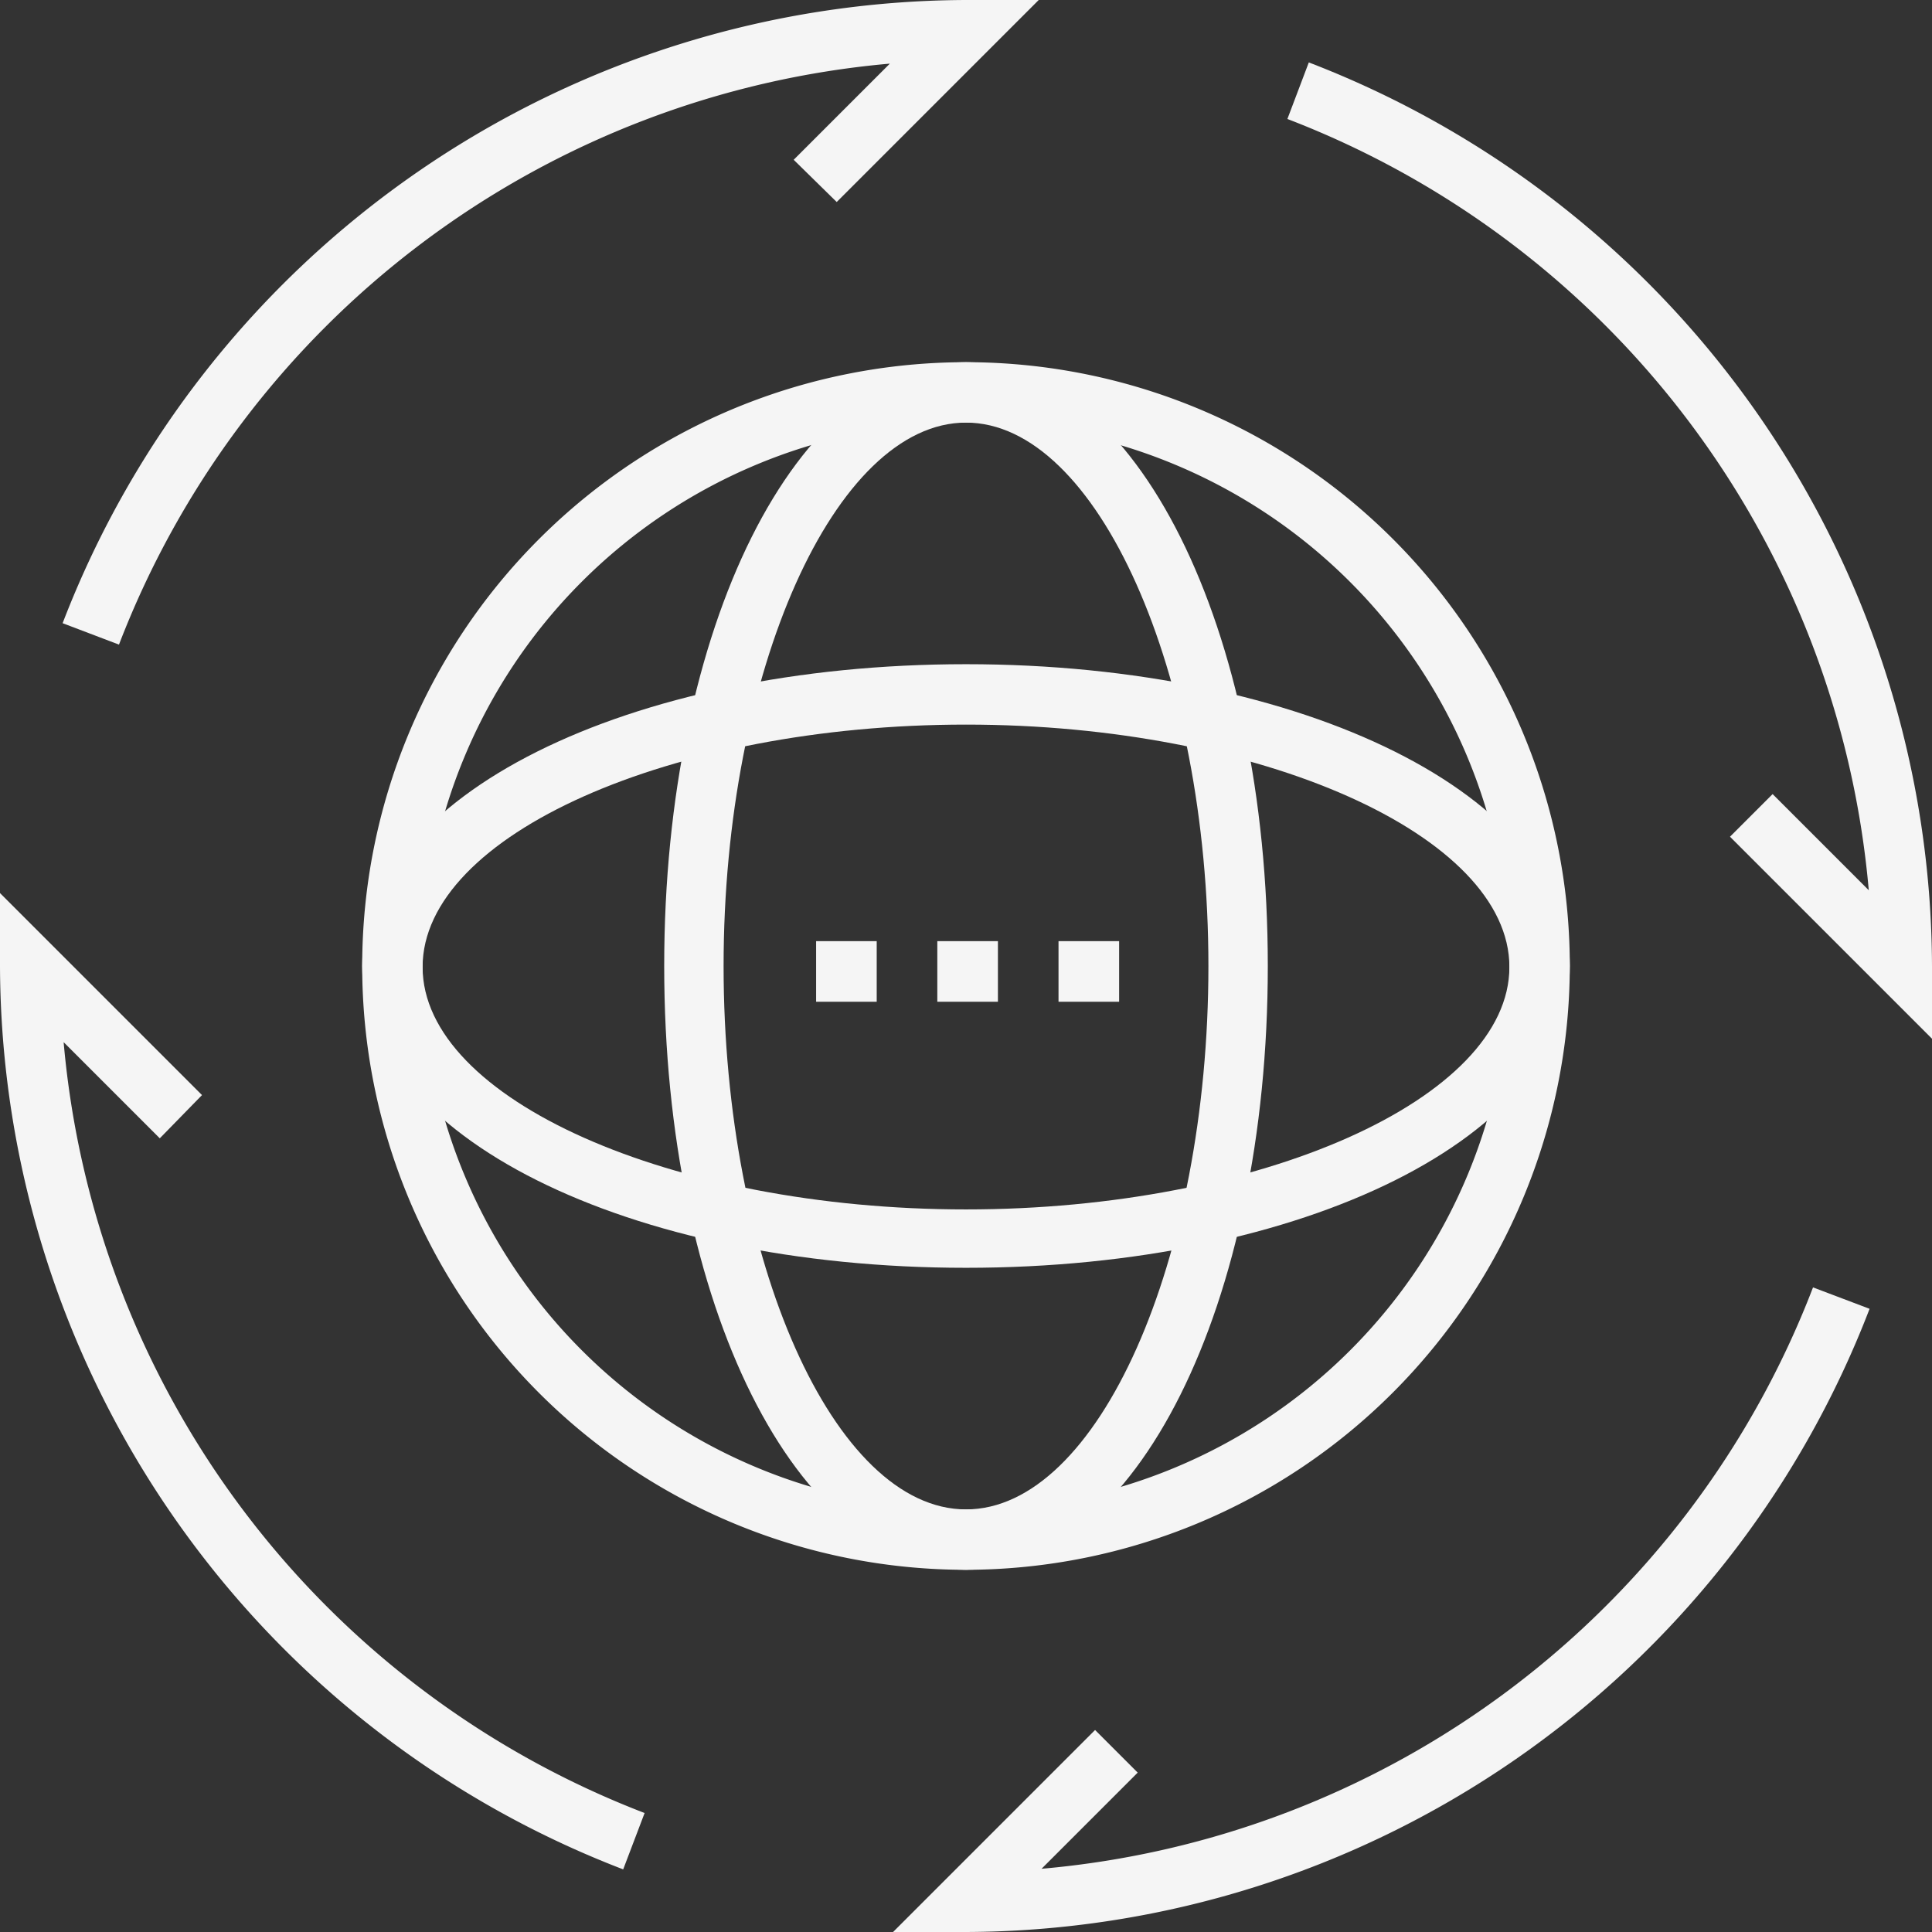
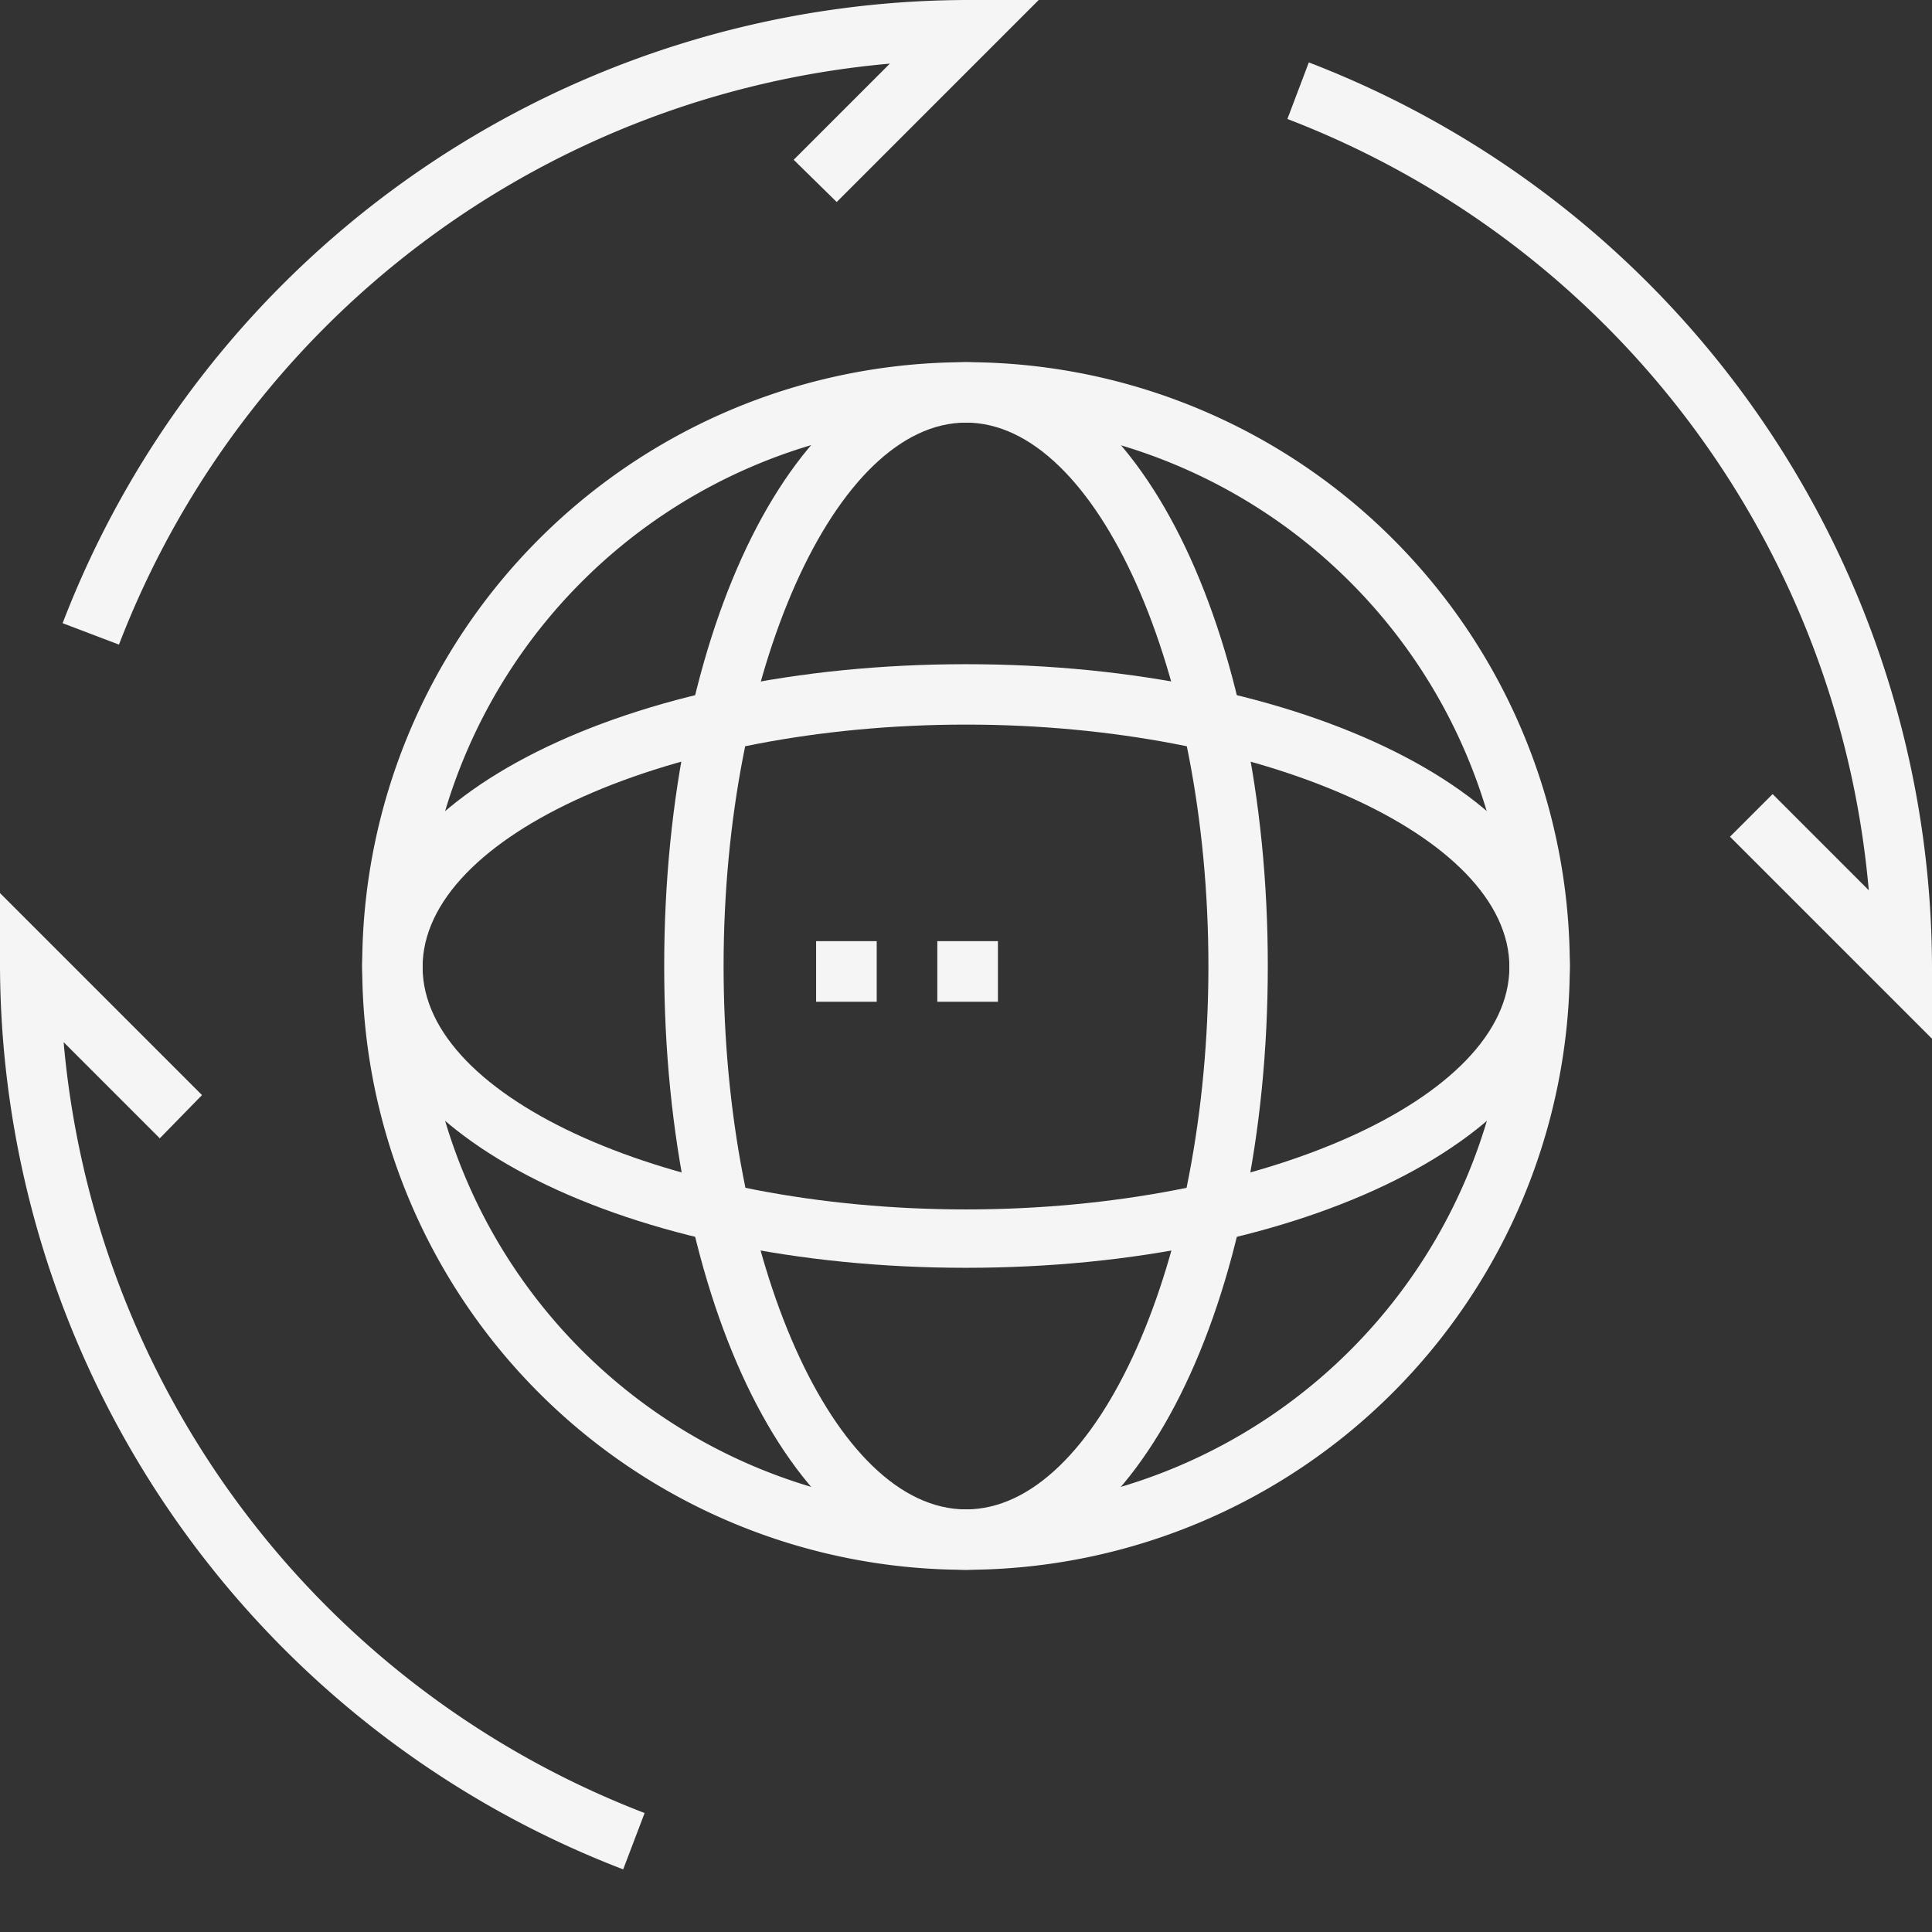
<svg xmlns="http://www.w3.org/2000/svg" viewBox="0 0 95.64 95.64">
  <rect x="0" y="0" width="95.64" height="95.64" fill="#333333" stroke="none" />
  <path d="M5.89,31.91,3.1,30.85A48.08,48.08,0,0,1,47.82,0h3.6l-10,10L39.29,7.91l4.76-4.76A45.11,45.11,0,0,0,5.89,31.91Z" fill="#f5f5f5" />
  <path d="M95.64,51.42l-10-10,2.11-2.11,4.76,4.76A45.11,45.11,0,0,0,63.73,5.89l1.06-2.8A48.08,48.08,0,0,1,95.64,47.83Z" fill="#f5f5f5" />
-   <path d="M47.82,95.64H44.21l10-10,2.11,2.11-4.76,4.76A45.11,45.11,0,0,0,89.75,63.73l2.8,1.06A48.09,48.09,0,0,1,47.82,95.64Z" fill="#f5f5f5" />
  <path d="M30.85,92.54A48.07,48.07,0,0,1,0,47.82V44.21l10,10L7.91,56.35,3.15,51.59A45.11,45.11,0,0,0,31.91,89.75Z" fill="#f5f5f5" />
  <path d="M47.82,77.71A29.89,29.89,0,1,1,77.71,47.82h0A29.93,29.93,0,0,1,47.82,77.71Zm0-56.79a26.9,26.9,0,1,0,26.9,26.9h0A26.93,26.93,0,0,0,47.82,20.92Z" fill="#f5f5f5" />
  <path d="M47.82,77.71c-8.38,0-14.94-13.13-14.94-29.89s6.56-29.89,14.94-29.89S62.76,31.06,62.76,47.82,56.2,77.71,47.82,77.71Zm0-56.79c-6.48,0-12,12.32-12,26.9s5.47,26.9,12,26.9,12-12.32,12-26.9S54.3,20.92,47.82,20.92Z" fill="#f5f5f5" />
  <path d="M47.82,62.76c-16.76,0-29.89-6.56-29.89-14.94S31.06,32.88,47.82,32.88s29.89,6.56,29.89,14.94S64.58,62.76,47.82,62.76Zm0-26.89c-14.58,0-26.9,5.47-26.9,12s12.32,12,26.9,12,26.9-5.48,26.9-12-12.32-12-26.9-12Z" fill="#f5f5f5" />
  <rect x="46.4" y="46.59" width="3" height="3" fill="#f5f5f5" />
  <rect x="40.4" y="46.59" width="3" height="3" fill="#f5f5f5" />
-   <rect x="52.4" y="46.59" width="3" height="3" fill="#f5f5f5" />
</svg>